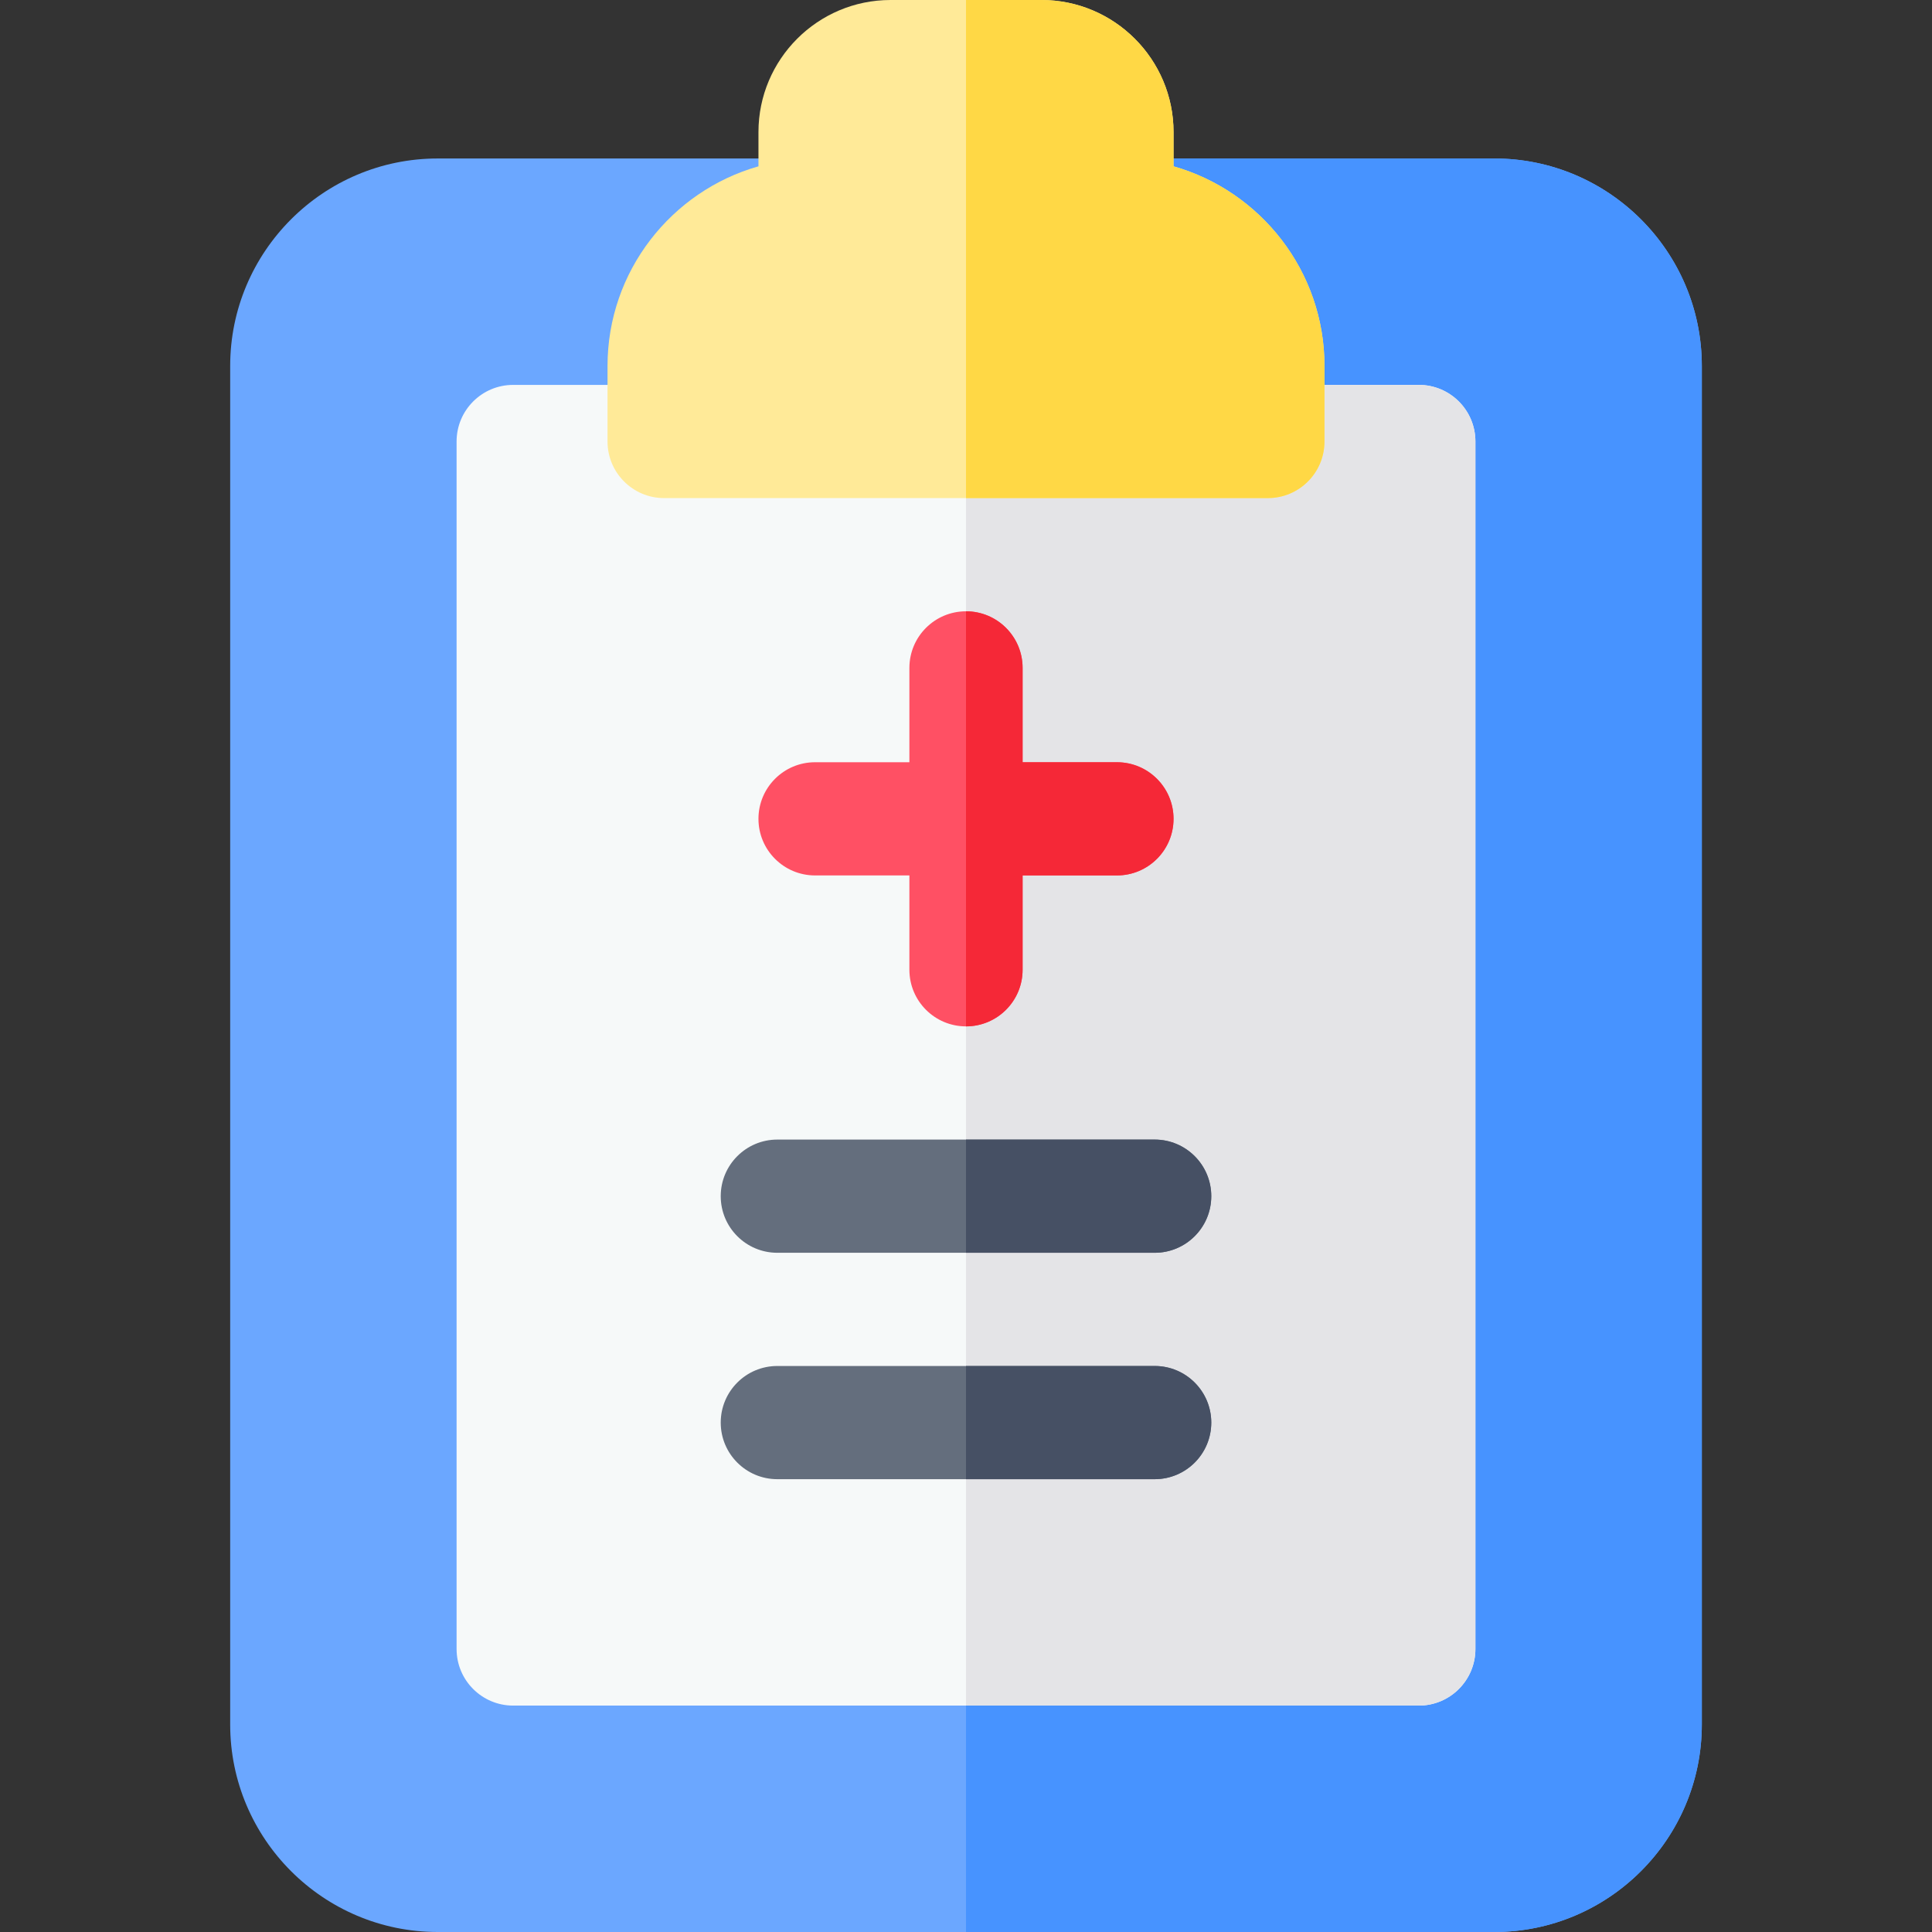
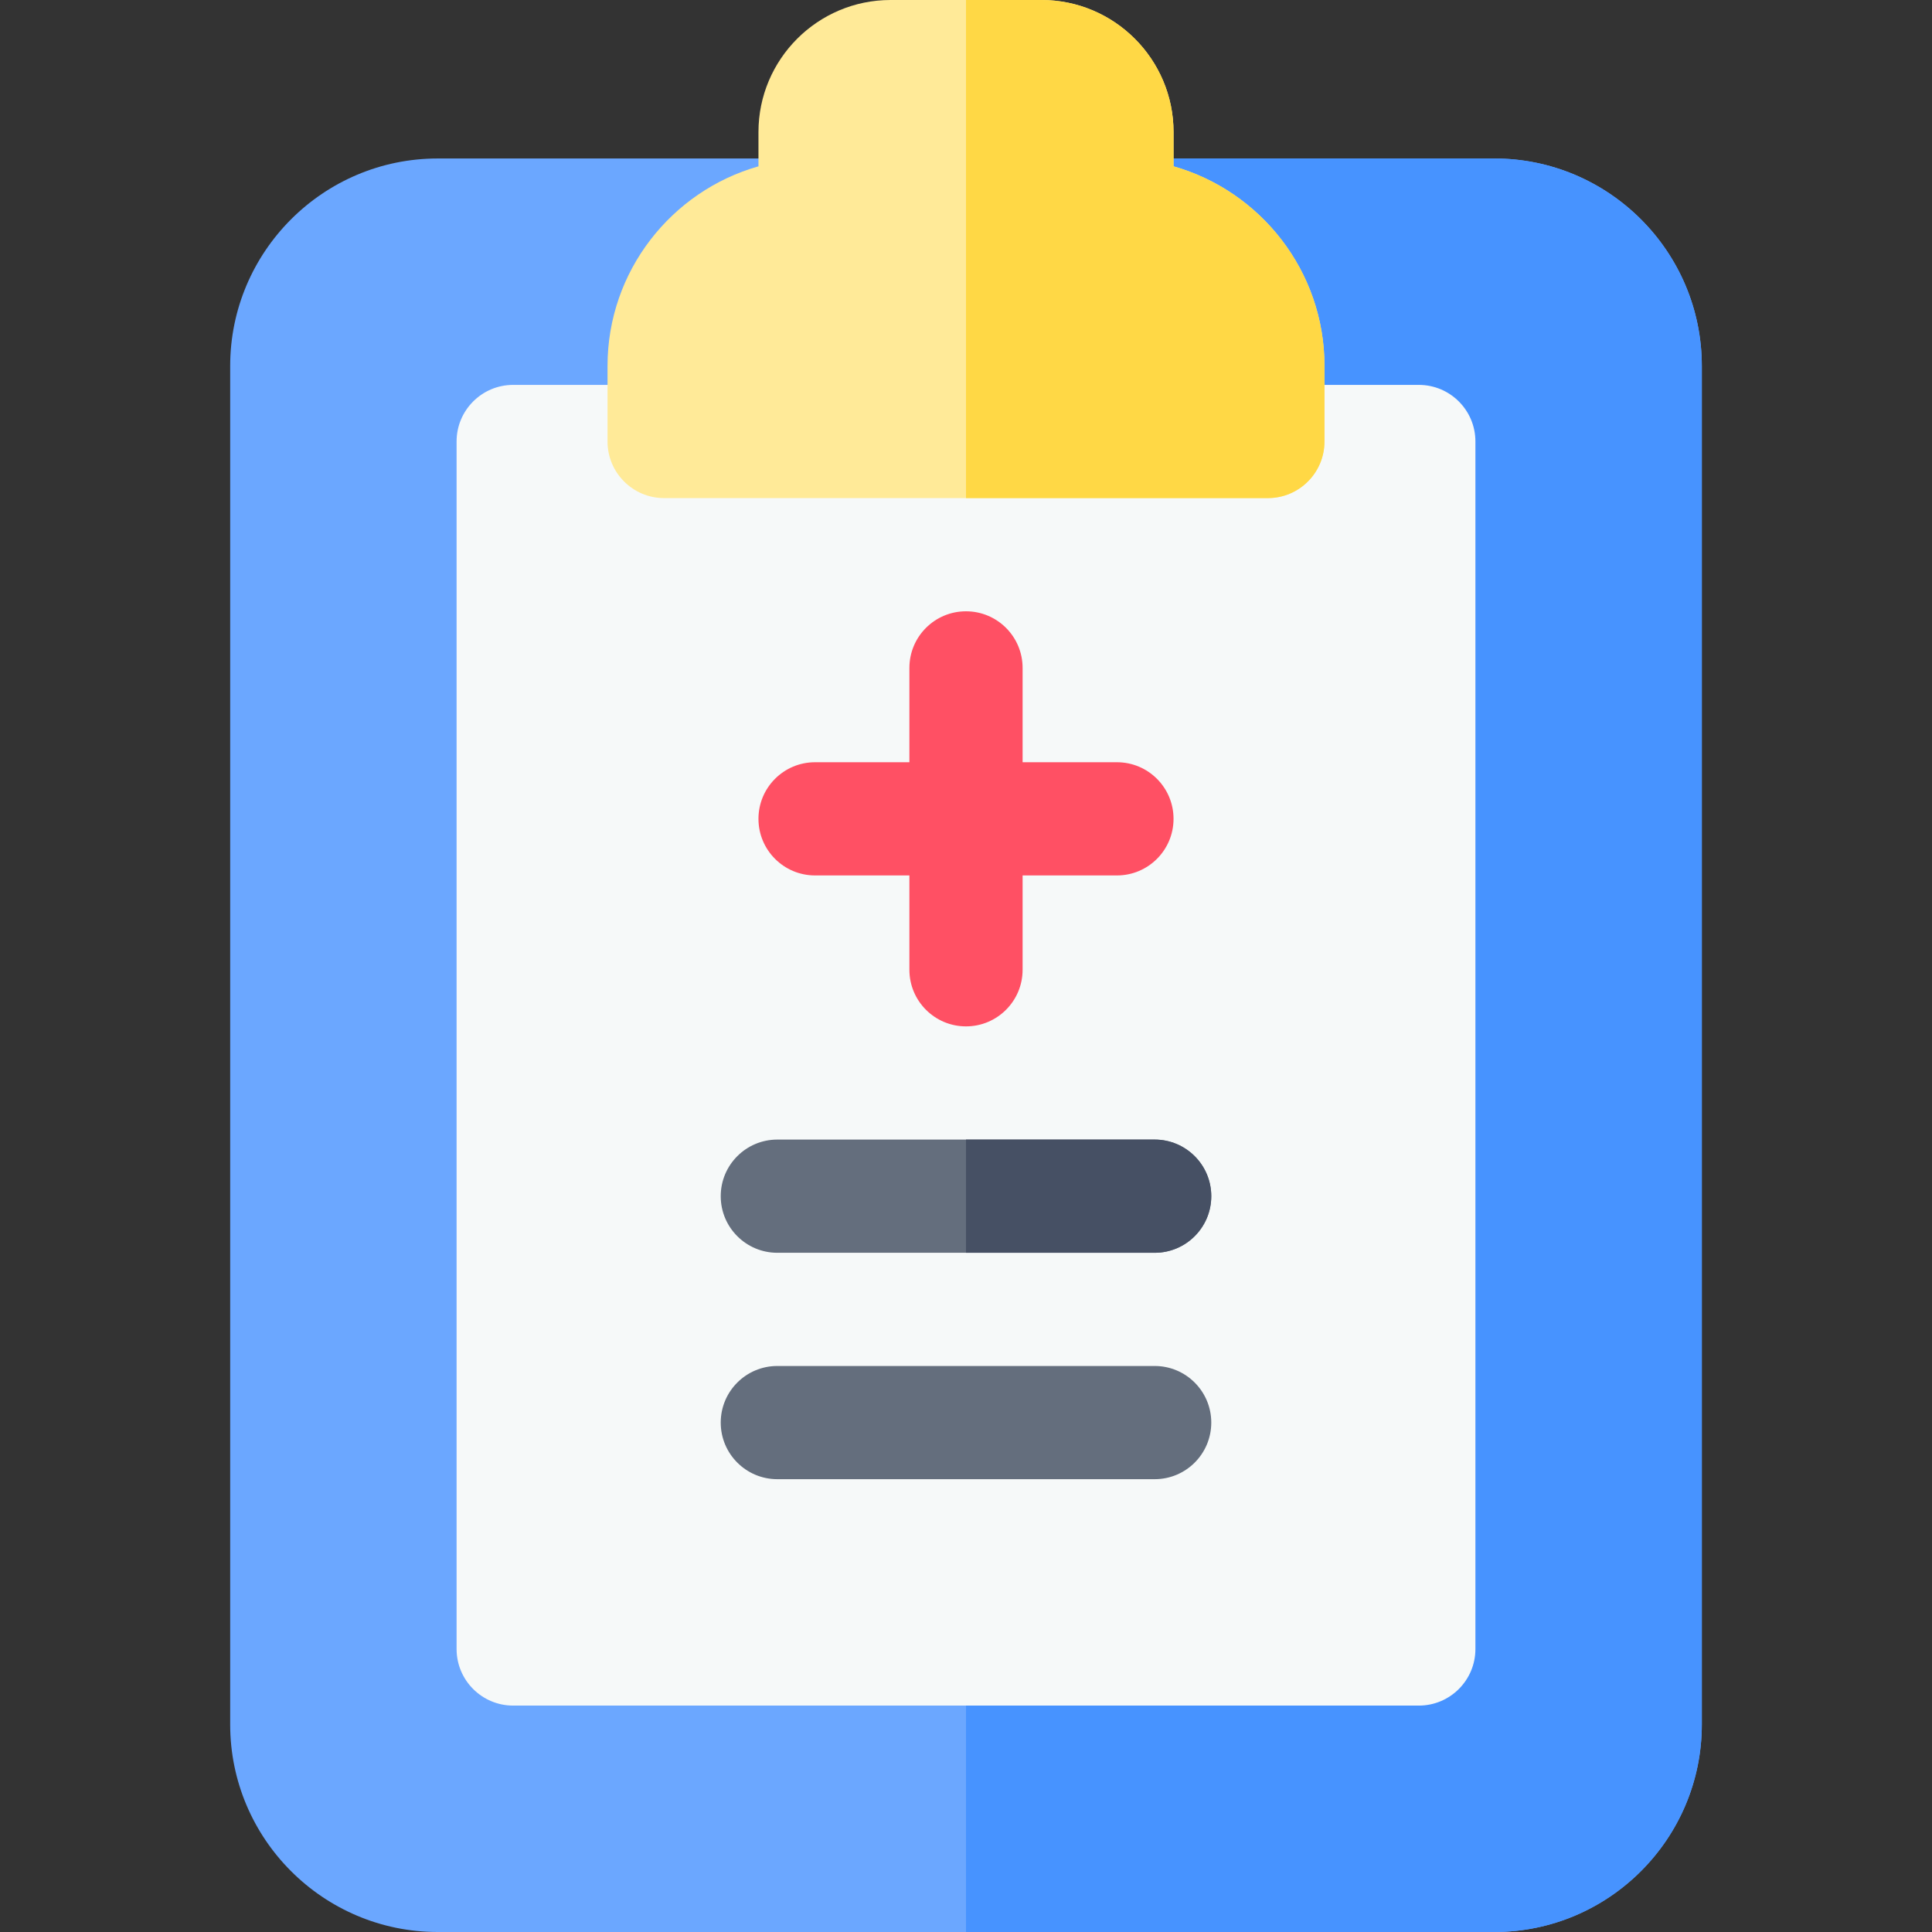
<svg xmlns="http://www.w3.org/2000/svg" id="Capa_1" enable-background="new 0 0 512 512" height="512" viewBox="0 0 512 512" width="512">
  <rect x="0" y="0" width="512" height="512" fill="#333333" stroke="none" />
  <g>
    <path d="m396 512h-280c-30.327 0-55-24.673-55-55v-360c0-30.327 24.673-55 55-55h280c30.327 0 55 24.673 55 55v360c0 30.327-24.673 55-55 55z" fill="#6ba7ff" />
    <path d="m396 42h-140v470h140c30.327 0 55-24.673 55-55v-360c0-30.327-24.673-55-55-55z" fill="#4793ff" />
    <path d="m376 452h-240c-8.284 0-15-6.716-15-15v-320c0-8.284 6.716-15 15-15h240c8.284 0 15 6.716 15 15v320c0 8.284-6.716 15-15 15z" fill="#f6f9f9" />
-     <path d="m376 102h-120v350h120c8.284 0 15-6.716 15-15v-320c0-8.284-6.716-15-15-15z" fill="#e4e4e7" />
    <path d="m296 202h-25v-25c0-8.284-6.716-15-15-15s-15 6.716-15 15v25h-25c-8.284 0-15 6.716-15 15s6.716 15 15 15h25v25c0 8.284 6.716 15 15 15s15-6.716 15-15v-25h25c8.284 0 15-6.716 15-15s-6.716-15-15-15z" fill="#ff5064" />
    <path d="m306 332h-100c-8.284 0-15-6.716-15-15s6.716-15 15-15h100c8.284 0 15 6.716 15 15s-6.716 15-15 15z" fill="#646e7d" />
    <path d="m306 392h-100c-8.284 0-15-6.716-15-15s6.716-15 15-15h100c8.284 0 15 6.716 15 15s-6.716 15-15 15z" fill="#646e7d" />
-     <path d="m271 257v-25h25c8.284 0 15-6.716 15-15s-6.716-15-15-15h-25v-25c0-8.284-6.716-15-15-15v110c8.284 0 15-6.716 15-15z" fill="#f52837" />
    <path d="m306 302h-50v30h50c8.284 0 15-6.716 15-15s-6.716-15-15-15z" fill="#465064" />
-     <path d="m306 362h-50v30h50c8.284 0 15-6.716 15-15s-6.716-15-15-15z" fill="#465064" />
    <path d="m336 132h-160c-8.284 0-15-6.716-15-15v-20c0-25.129 16.939-46.376 40-52.921v-9.079c0-19.299 15.701-35 35-35h40c19.299 0 35 15.701 35 35v9.079c23.061 6.545 40 27.792 40 52.921v20c0 8.284-6.716 15-15 15z" fill="#ffea98" />
    <path d="m311 44.079v-9.079c0-19.299-15.701-35-35-35h-20v132h80c8.284 0 15-6.716 15-15v-20c0-25.129-16.939-46.376-40-52.921z" fill="#ffd845" />
  </g>
</svg>